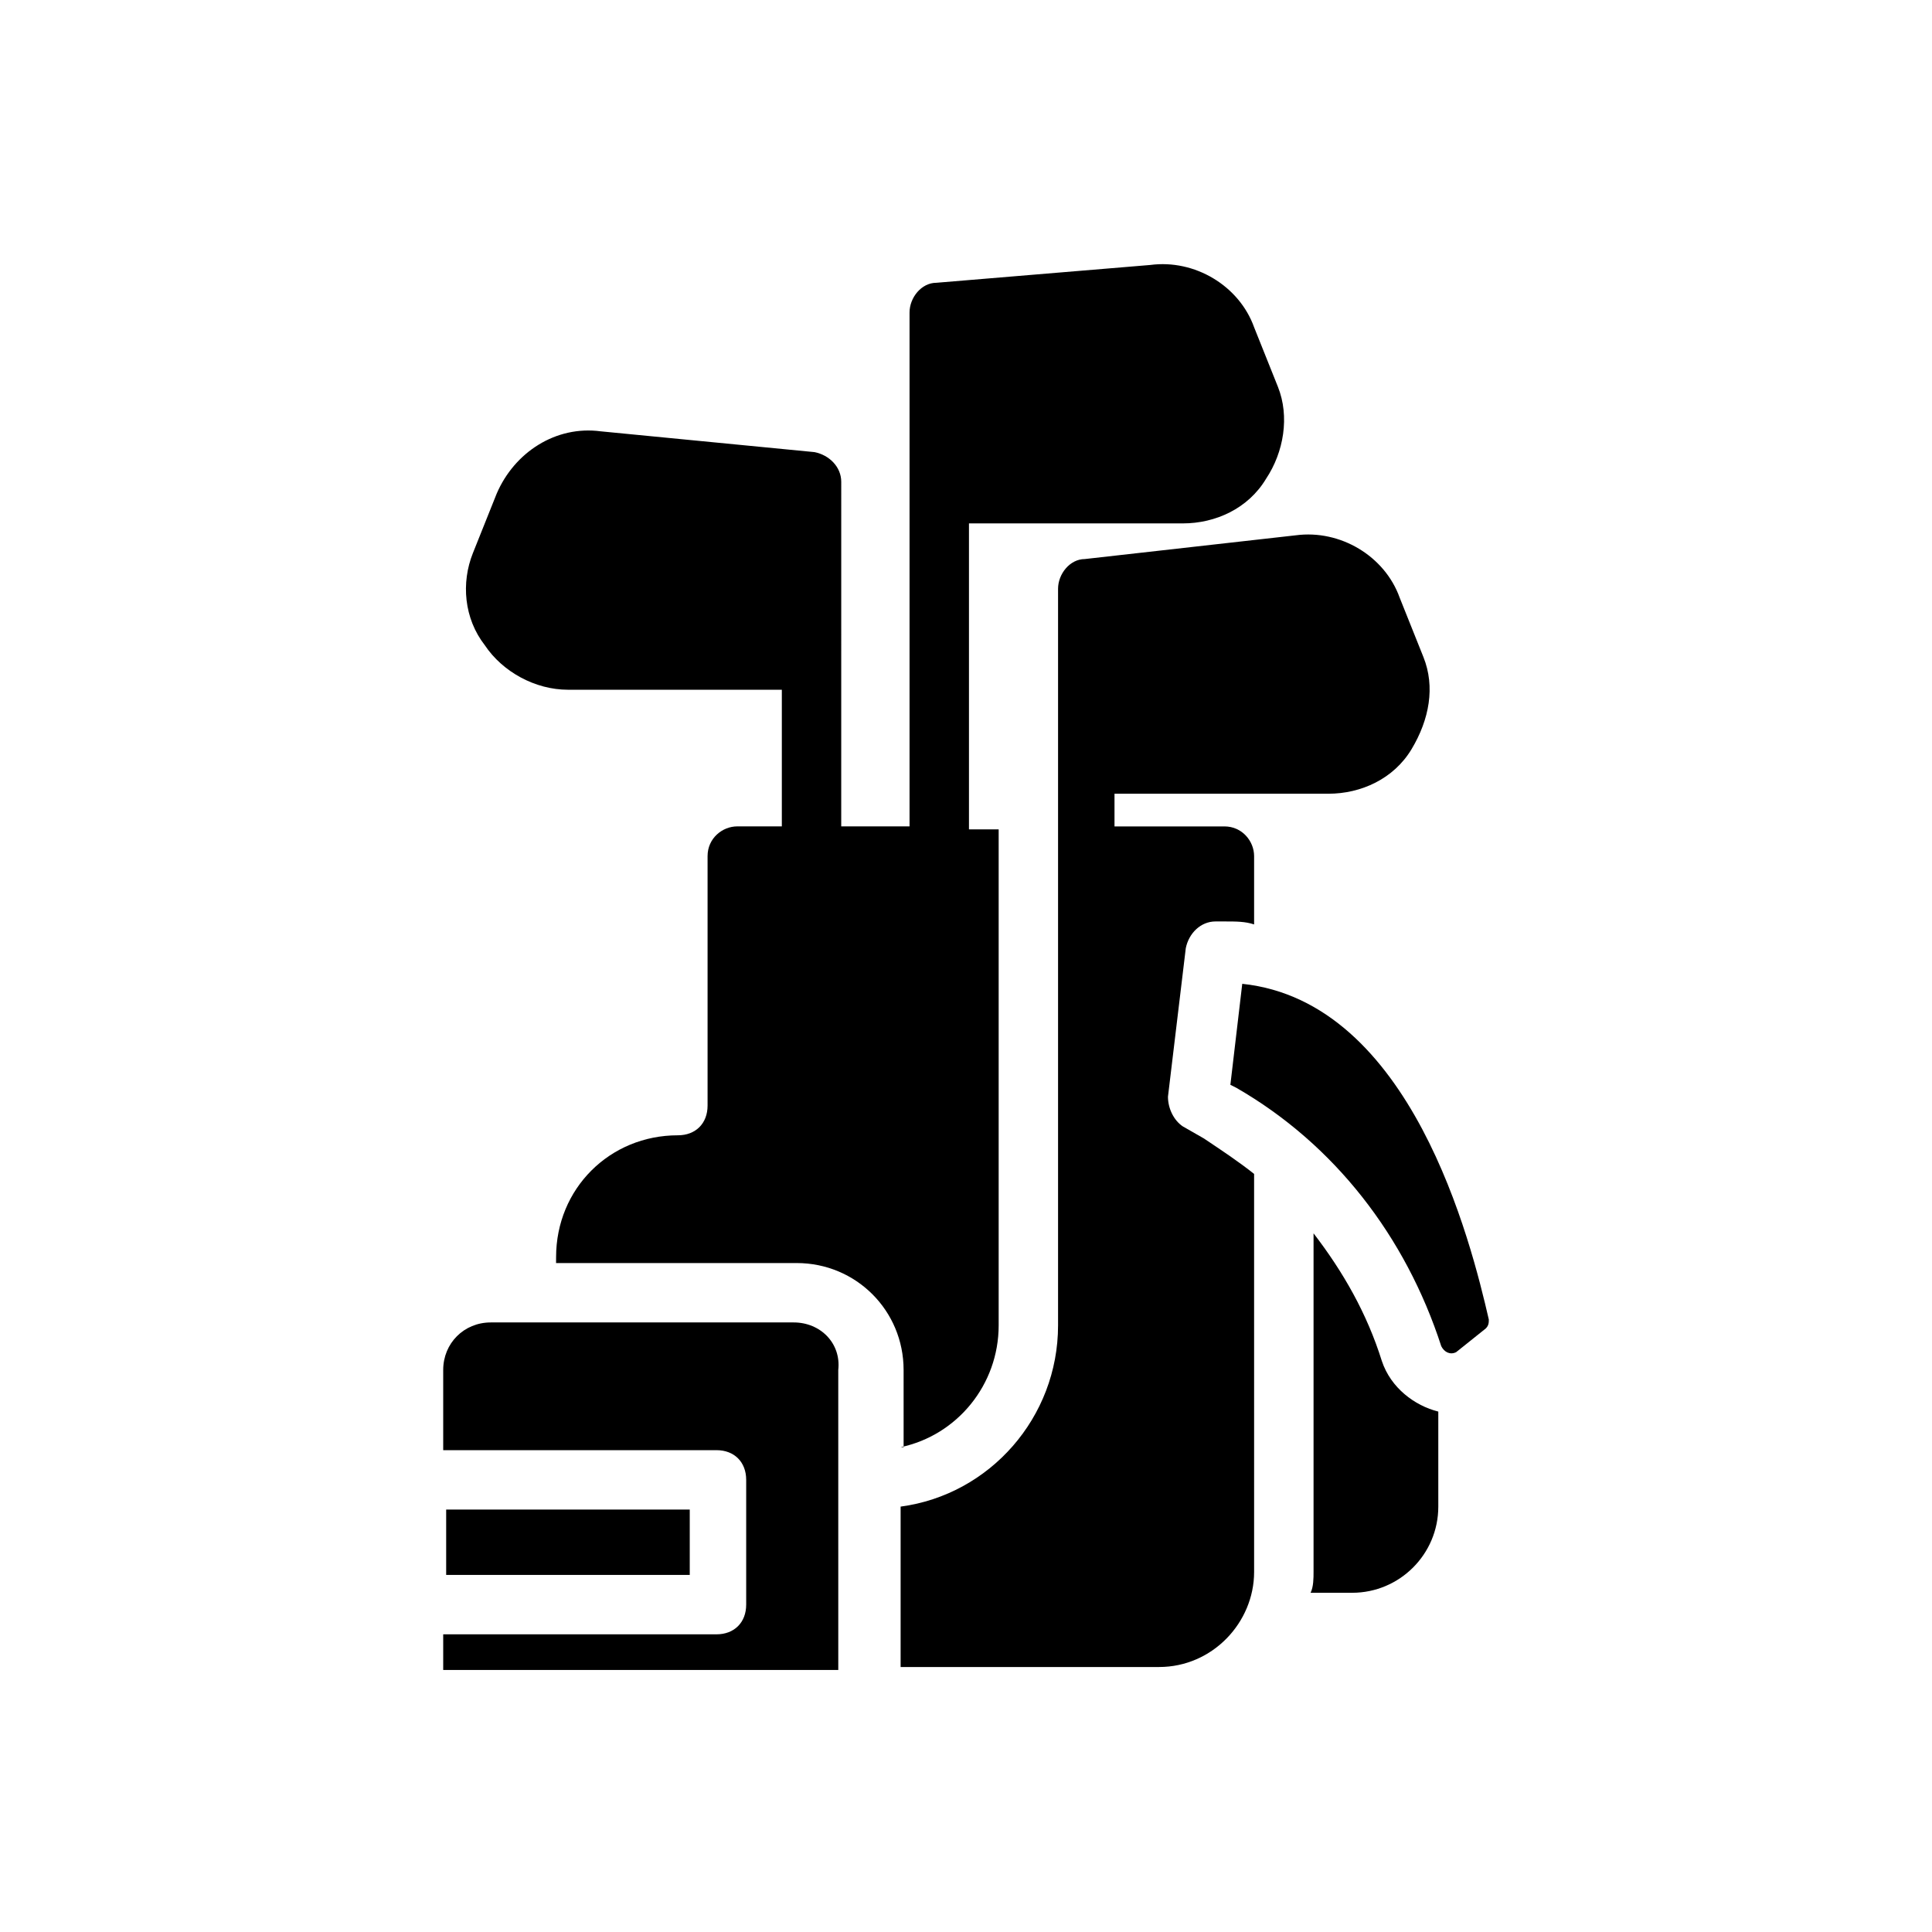
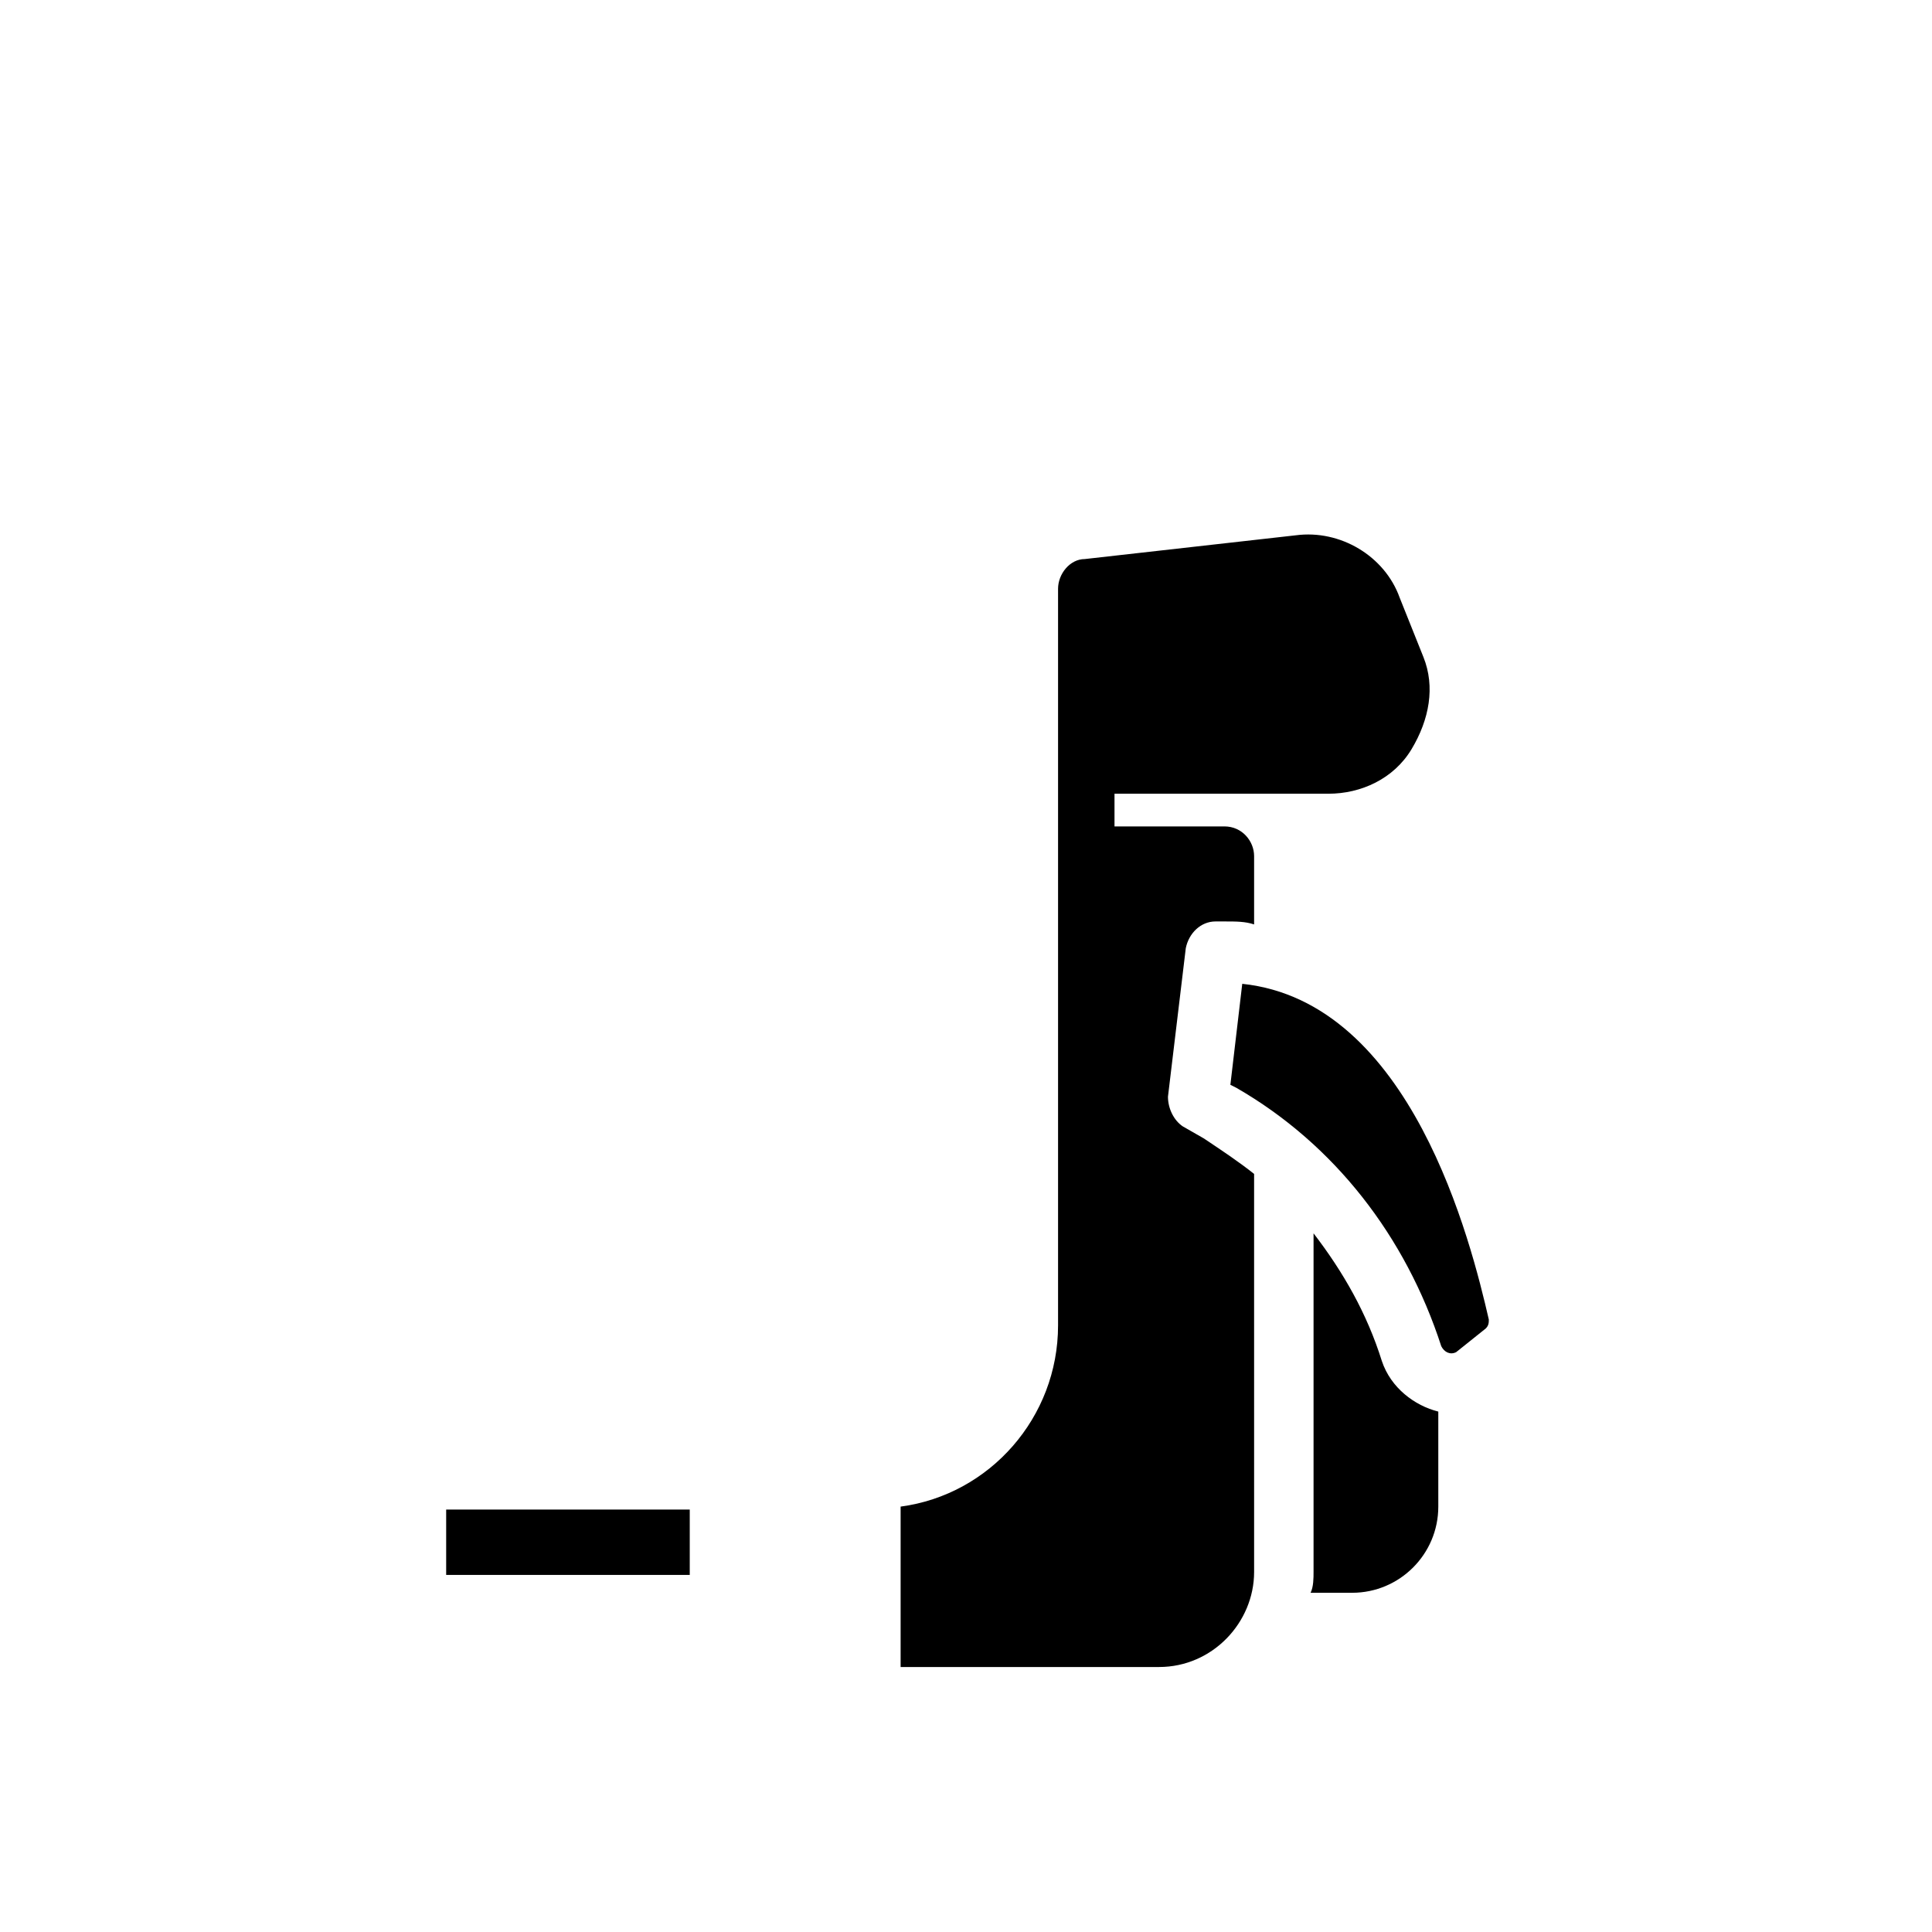
<svg xmlns="http://www.w3.org/2000/svg" fill="#000000" width="800px" height="800px" version="1.1" viewBox="144 144 512 512">
  <g>
    <path d="m473.21 404.72-3.148 26.766 1.574 0.789c25.977 14.957 44.871 39.359 54.316 68.488 0.789 1.574 2.363 2.363 3.938 1.574l7.871-6.297c0.789-0.789 0.789-1.574 0.789-2.363-4.723-20.473-20.469-84.234-65.34-88.957z" />
-     <path d="m354.34 494.46h-80.293c-7.086 0-12.594 5.512-12.594 12.594v21.254h72.422c4.723 0 7.871 3.148 7.871 7.871v33.062c0 4.723-3.148 7.871-7.871 7.871h-72.422v9.445h104.7l-0.004-79.5c0.789-7.086-4.723-12.598-11.809-12.598z" />
    <path d="m262.24 544.05h64.551v17.32h-64.551z" />
    <path d="m510.21 504.7c-3.938-12.594-10.234-23.617-18.105-33.852v89.742c0 1.574 0 3.938-0.789 5.512h11.02c12.594 0 22.828-10.234 22.828-22.828v-25.191c-6.293-1.574-12.59-6.297-14.953-13.383z" />
-     <path d="m382.68 527.52c14.957-3.148 25.977-16.531 25.977-32.273v-131.46h-7.871v-81.082h56.68c8.66 0 17.32-3.938 22.043-11.809 4.723-7.086 6.297-16.531 3.148-24.402l-6.297-15.742c-3.938-11.02-15.742-18.105-27.551-16.531l-56.684 4.719c-3.938 0-7.086 3.938-7.086 7.871v136.19h-18.105l0.004-91.316c0-3.938-3.148-7.086-7.086-7.871l-56.68-5.512c-11.809-1.574-22.828 5.512-27.551 16.531l-6.297 15.742c-3.148 7.871-2.363 17.32 3.148 24.402 4.723 7.086 13.383 11.809 22.043 11.809h56.68v36.211h-11.809c-3.938 0-7.871 3.148-7.871 7.871v66.125c0 4.723-3.148 7.871-7.871 7.871-18.105 0-32.273 14.168-32.273 32.273l-0.008 1.582h63.762c15.742 0 28.34 12.594 28.34 28.34l0.004 20.465z" />
    <path d="m457.46 442.51c-2.363-1.574-3.938-4.723-3.938-7.871l4.723-39.359c0.789-3.938 3.938-7.086 7.871-7.086h2.363c3.148 0 5.512 0 7.871 0.789v-18.105c0-3.938-3.148-7.871-7.871-7.871h-29.125v-8.66h56.68c8.66 0 17.32-3.938 22.043-11.809 4.723-7.871 6.297-16.531 3.148-24.402l-6.297-15.742c-3.938-11.02-15.742-18.105-27.551-16.531l-55.895 6.293c-3.938 0-7.086 3.938-7.086 7.871v195.22c0 24.402-18.105 44.871-41.723 48.02v42.508h68.488c14.168 0 25.191-11.809 25.191-25.191l-0.004-105.48c-3.938-3.148-8.66-6.297-13.383-9.445z" />
  </g>
</svg>